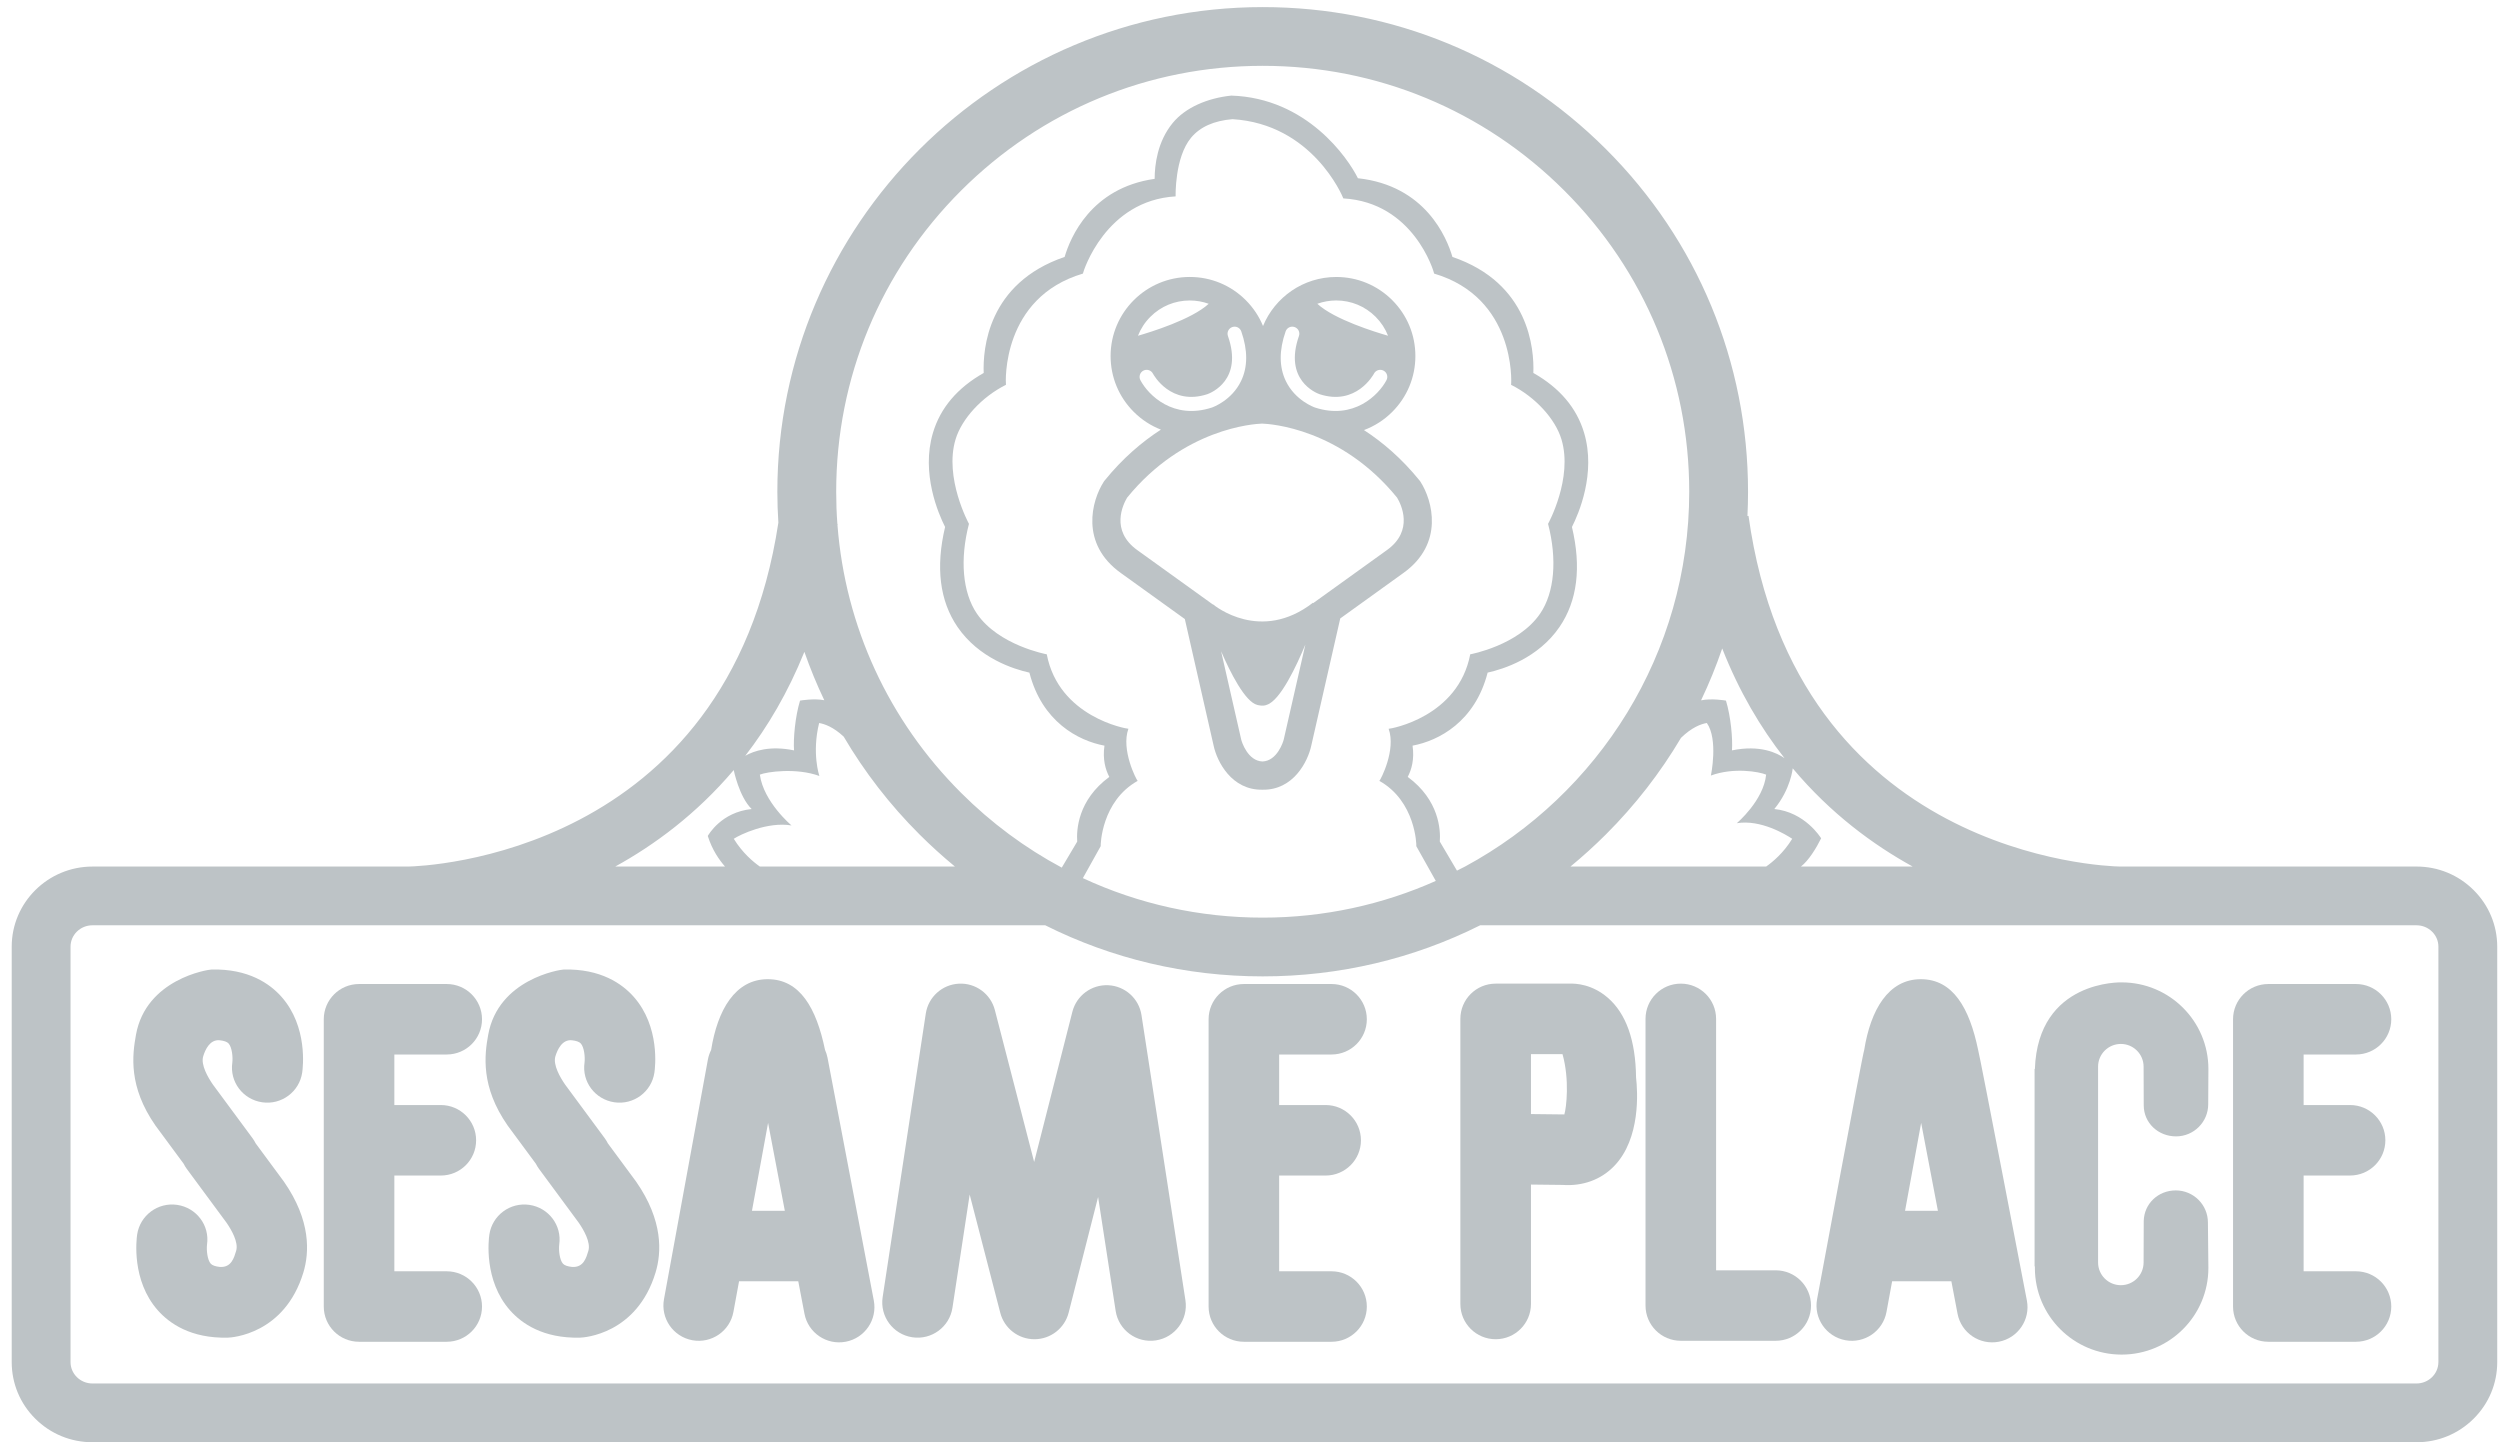
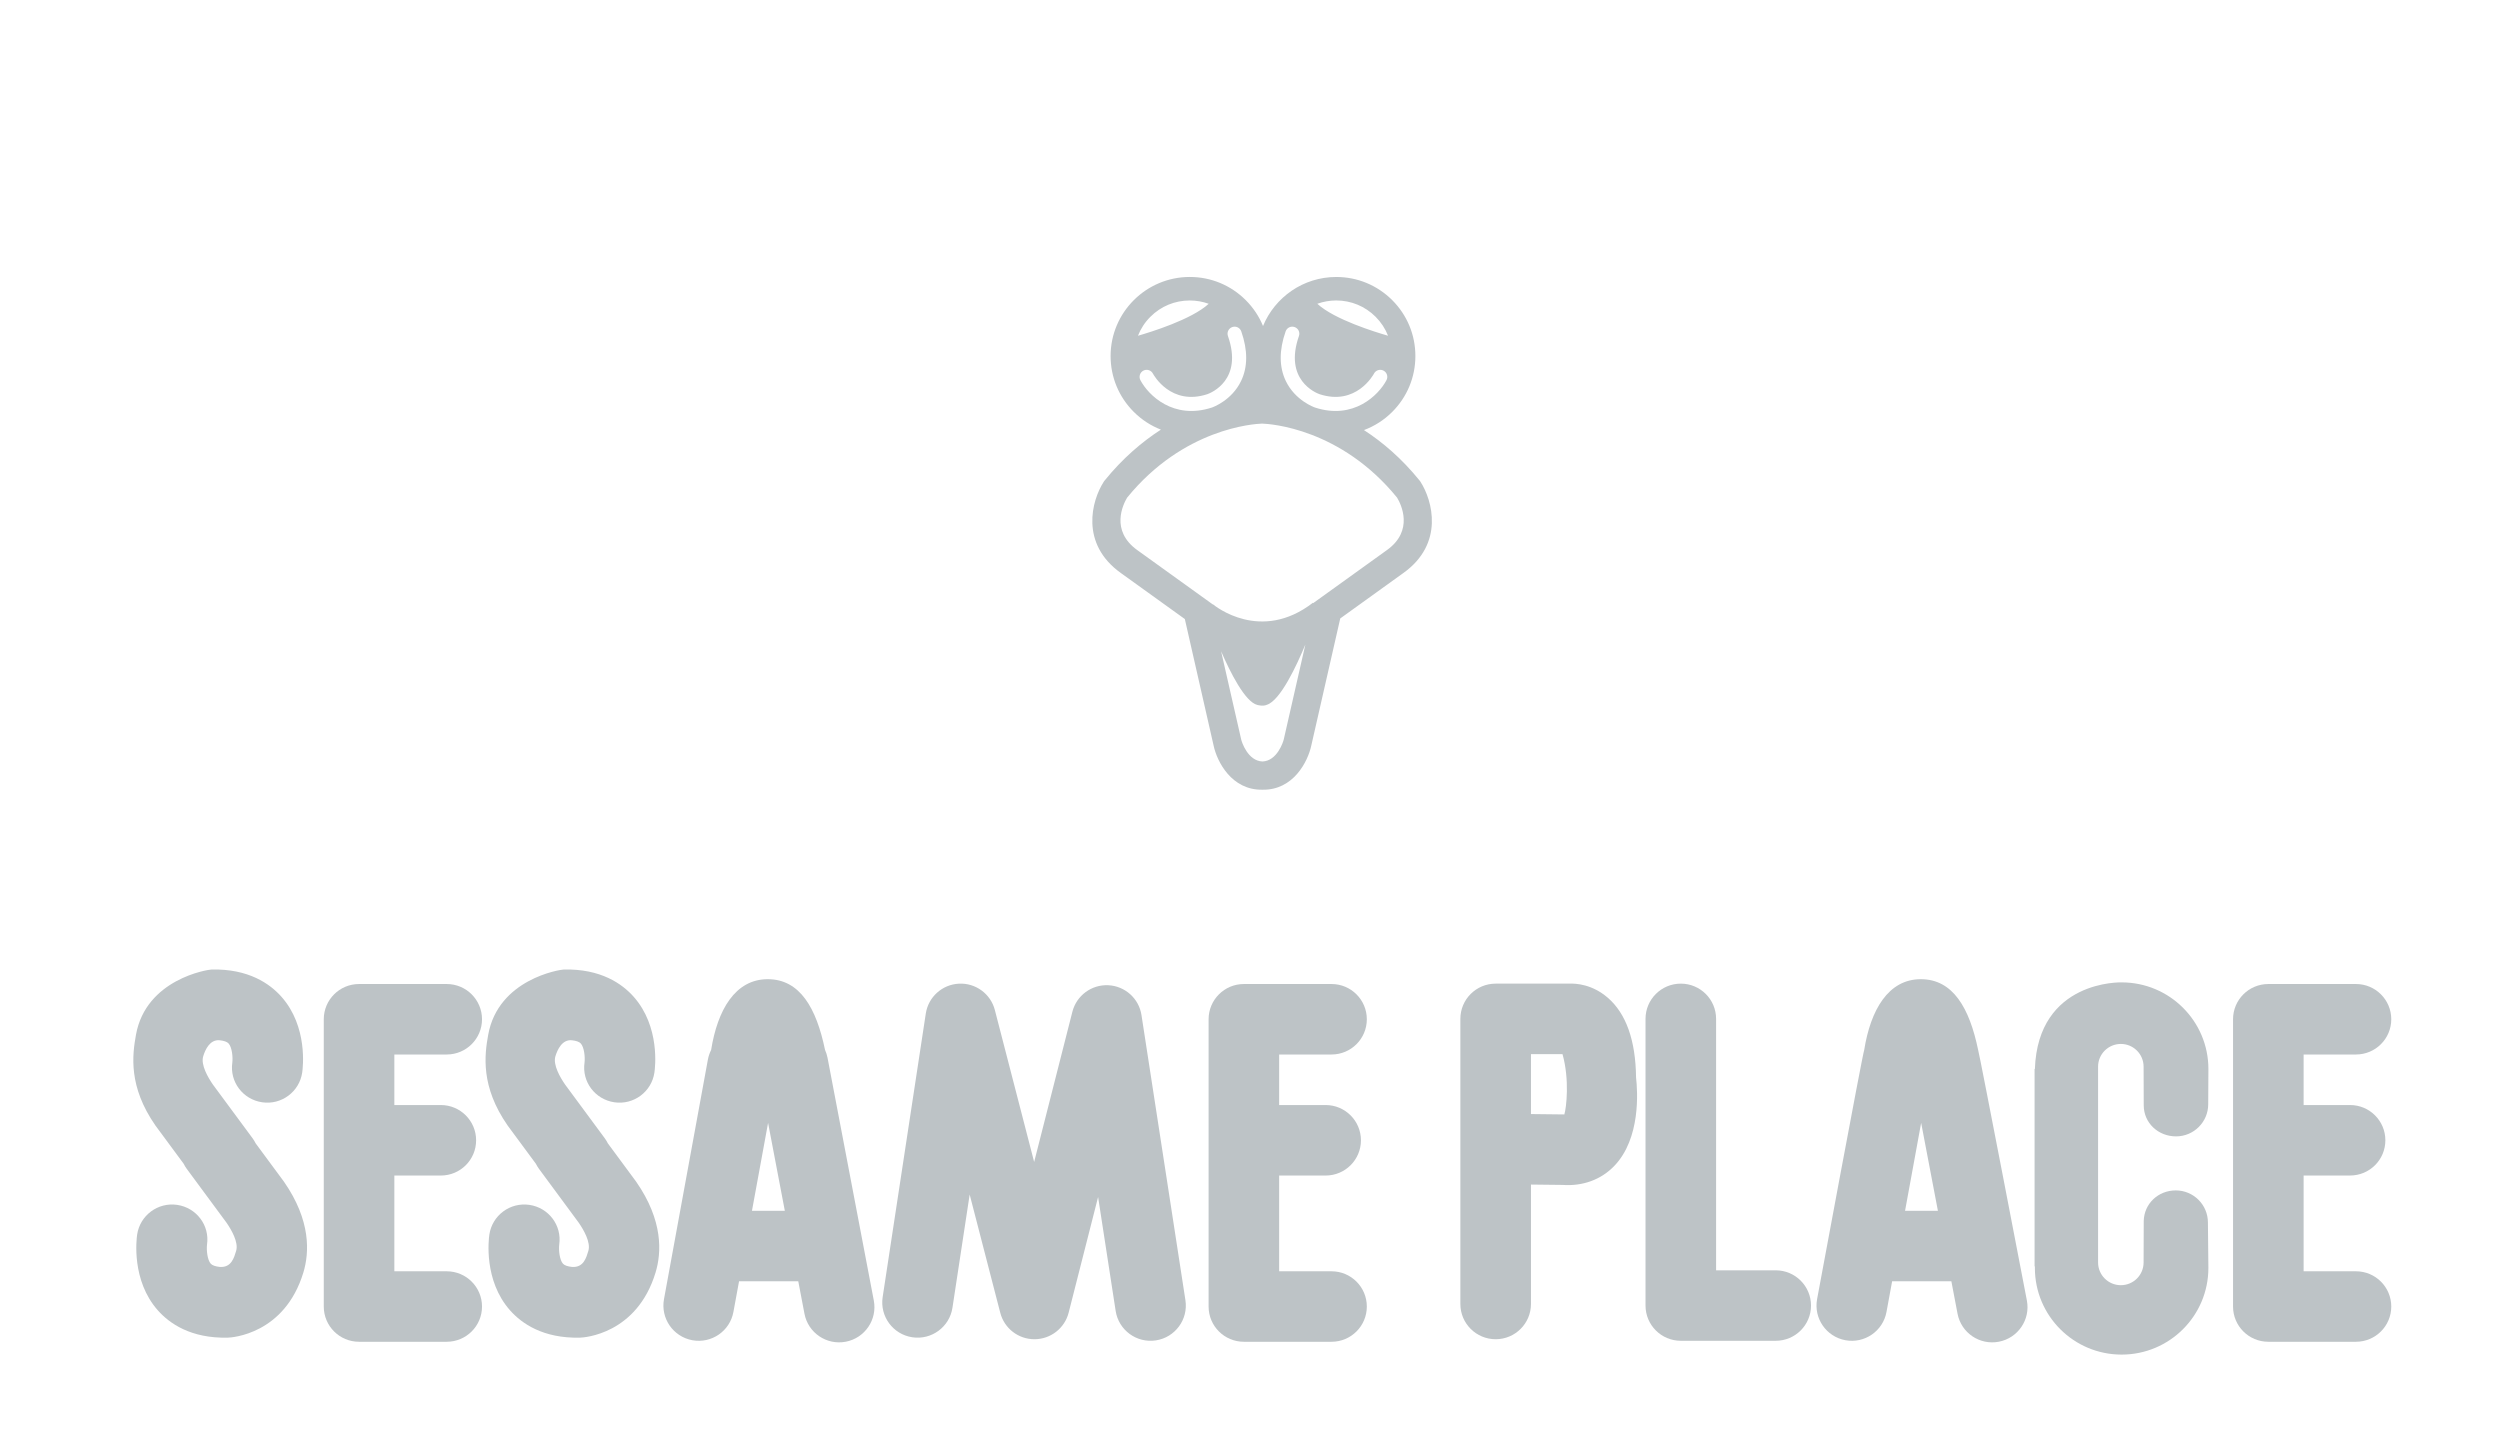
<svg xmlns="http://www.w3.org/2000/svg" width="130px" height="75px" viewBox="0 0 130 75" version="1.1">
  <title>logo-sesameplace-gray-desktop</title>
  <desc>Created with Sketch.</desc>
  <defs />
  <g id="--Xamarin" stroke="none" stroke-width="1" fill="none" fill-rule="evenodd">
    <g id="Desktop-HD" transform="translate(-564, -4456)" fill="#BDC3C6">
      <g id="Group-7" transform="translate(353, 4402)">
        <g id="logo-sesameplace-gray-desktop" transform="translate(211, 54)">
-           <path d="M128.634,46.29 C127.84,45.497 126.782,45.06 125.656,45.06 L110.226,45.06 C109.45,45.045 93.388,44.507 90.923,26.826 L90.867,26.834 C90.887,26.415 90.898,25.993 90.898,25.571 C90.898,18.839 88.273,12.51 83.507,7.751 C78.739,2.991 72.402,0.369 65.661,0.369 C51.745,0.369 40.422,11.675 40.422,25.572 C40.422,26.11 40.441,26.646 40.475,27.178 C37.845,44.512 21.996,45.046 21.225,45.061 L4.809,45.061 C2.493,45.061 0.609,46.93 0.609,49.227 L0.609,70.83 C0.609,71.938 1.042,72.981 1.83,73.767 C2.624,74.56 3.682,74.997 4.809,74.997 L125.657,74.997 C126.783,74.997 127.84,74.56 128.635,73.767 C129.423,72.981 129.856,71.938 129.856,70.83 L129.856,49.227 C129.855,48.119 129.422,47.075 128.634,46.29 Z M39.086,42.07 C38.429,41.425 38.154,40.043 38.154,40.043 C36.209,42.339 34.019,43.944 31.993,45.06 L37.7,45.06 C37.397,44.71 37.04,44.211 36.804,43.47 C36.836,43.422 37.497,42.23 39.086,42.07 Z M126.796,70.83 C126.796,71.443 126.285,71.941 125.657,71.941 L4.809,71.941 C4.499,71.941 4.209,71.822 3.993,71.606 C3.784,71.397 3.668,71.122 3.668,70.83 L3.668,49.226 C3.668,48.934 3.784,48.659 3.993,48.449 C4.209,48.234 4.499,48.115 4.809,48.115 L54.352,48.115 C57.819,49.853 61.669,50.772 65.661,50.772 C69.653,50.772 73.502,49.853 76.969,48.115 L125.657,48.115 C125.966,48.115 126.255,48.234 126.471,48.449 C126.681,48.659 126.797,48.934 126.797,49.226 L126.797,70.83 L126.796,70.83 Z M99.458,45.06 C97.407,43.93 95.185,42.299 93.222,39.954 C93.222,39.954 93.121,41.029 92.265,42.069 C93.854,42.229 94.669,43.544 94.699,43.592 C94.447,44.104 94.046,44.755 93.65,45.059 L99.458,45.059 L99.458,45.06 Z M90.312,42.807 C90.322,42.8 91.707,41.623 91.839,40.281 C91.476,40.129 90.153,39.892 88.967,40.328 C88.97,40.316 89.357,38.448 88.756,37.596 C88.453,37.646 87.973,37.821 87.411,38.37 C86.339,40.179 85.033,41.866 83.507,43.39 C82.916,43.98 82.301,44.536 81.665,45.06 L91.84,45.06 C92.179,44.822 92.744,44.353 93.195,43.617 C92.868,43.4 91.559,42.6 90.312,42.807 Z M81.343,9.91 C77.154,5.727 71.586,3.423 65.661,3.423 C59.737,3.423 54.167,5.727 49.978,9.91 C45.788,14.093 43.482,19.655 43.482,25.57 C43.482,26.132 43.502,26.69 43.544,27.245 L43.558,27.247 C43.556,27.267 43.552,27.287 43.549,27.308 C43.956,32.568 46.202,37.459 49.978,41.229 C51.547,42.796 53.31,44.099 55.212,45.116 L56.015,43.763 C55.972,43.158 56.045,41.605 57.684,40.4 C57.486,40.025 57.329,39.485 57.432,38.774 C56.063,38.518 54.184,37.528 53.529,34.977 C52.704,34.794 50.904,34.225 49.794,32.606 C48.864,31.249 48.648,29.499 49.145,27.403 C48.8,26.722 47.884,24.617 48.514,22.506 C48.9,21.21 49.787,20.166 51.152,19.394 C51.105,18.162 51.353,14.725 55.361,13.36 C55.65,12.374 56.719,9.773 60.042,9.3 C60.043,8.574 60.184,7.365 60.981,6.395 C61.642,5.589 62.791,5.1 64.028,4.971 C67.953,5.097 70.093,8.217 70.611,9.268 C74.119,9.649 75.231,12.351 75.526,13.36 C79.533,14.725 79.781,18.161 79.734,19.394 C81.1,20.165 81.987,21.21 82.373,22.506 C83.002,24.617 82.087,26.721 81.741,27.403 C82.24,29.498 82.022,31.248 81.092,32.606 C79.983,34.225 78.182,34.794 77.357,34.976 C76.702,37.527 74.823,38.517 73.453,38.774 C73.556,39.483 73.4,40.024 73.202,40.399 C74.841,41.605 74.914,43.157 74.87,43.762 L75.762,45.273 L76.187,45.058 C83.119,41.309 87.84,33.98 87.84,25.569 C87.839,19.655 85.532,14.093 81.343,9.91 Z M81.199,22.857 C80.88,21.784 79.836,20.64 78.576,20.011 C78.602,19.849 78.796,15.477 74.576,14.227 C74.553,14.094 73.496,10.529 69.853,10.317 C69.798,10.167 68.229,6.451 64.09,6.197 C63.127,6.276 62.401,6.599 61.933,7.165 C61.078,8.2 61.132,10.199 61.133,10.212 C57.491,10.424 56.334,14.096 56.311,14.227 C52.091,15.477 52.286,19.851 52.31,20.01 C51.053,20.638 50.009,21.78 49.688,22.85 C49.088,24.849 50.374,27.22 50.386,27.24 C49.908,29.079 50.047,30.805 50.798,31.908 C51.921,33.557 54.413,34.021 54.432,34.024 C55.057,37.284 58.561,37.895 58.677,37.895 C58.283,38.99 59.092,40.548 59.158,40.606 C57.273,41.663 57.226,43.938 57.237,43.999 L56.309,45.663 C59.201,47.007 62.376,47.717 65.66,47.717 C68.863,47.717 71.909,47.034 74.661,45.808 L73.648,44.001 C73.661,43.934 73.61,41.663 71.727,40.606 C71.793,40.548 72.604,38.994 72.209,37.897 C72.328,37.898 75.827,37.284 76.452,34.024 C76.474,34.022 78.965,33.557 80.087,31.908 C80.839,30.805 80.977,29.079 80.499,27.24 C80.513,27.218 81.798,24.867 81.199,22.857 Z M89.555,33.72 C89.24,34.64 88.874,35.541 88.455,36.417 C88.997,36.306 89.718,36.423 89.75,36.432 C90.003,37.264 90.106,38.415 90.062,39.02 C91.526,38.718 92.412,39.155 92.794,39.425 C91.555,37.846 90.436,35.962 89.555,33.72 Z M41.828,33.896 C40.979,36.003 39.922,37.789 38.754,39.301 C39.206,39.045 40.036,38.761 41.29,39.02 C41.246,38.415 41.349,37.264 41.602,36.432 C41.633,36.423 42.34,36.31 42.863,36.411 C42.472,35.592 42.127,34.753 41.828,33.896 Z M47.814,43.39 C46.269,41.848 44.95,40.138 43.872,38.305 C43.339,37.808 42.885,37.645 42.595,37.597 C42.208,39.167 42.603,40.34 42.607,40.351 C41.42,39.914 39.874,40.13 39.512,40.281 C39.705,41.7 41.15,42.916 41.159,42.923 C39.912,42.716 38.484,43.399 38.156,43.617 C38.609,44.353 39.172,44.822 39.511,45.06 L49.656,45.06 C49.02,44.536 48.405,43.979 47.814,43.39 Z" id="Combined-Shape" />
          <path d="M63.109,38.776 C63.284,39.598 64.04,41.097 65.649,41.065 C67.256,41.096 68.011,39.597 68.188,38.766 C68.186,38.775 69.5,33.003 69.693,32.159 L72.971,29.799 C75.113,28.272 74.491,26.024 73.864,25.05 L73.842,25.017 L73.818,24.987 C72.89,23.84 71.895,22.993 70.926,22.364 C71.472,22.161 71.972,21.842 72.395,21.42 C73.172,20.644 73.6,19.611 73.6,18.513 C73.6,17.415 73.172,16.383 72.395,15.607 C71.618,14.831 70.584,14.403 69.485,14.403 C67.767,14.403 66.294,15.458 65.677,16.953 C65.473,16.455 65.17,15.999 64.778,15.606 C64,14.83 62.967,14.402 61.868,14.402 C59.598,14.402 57.751,16.246 57.751,18.513 C57.751,19.611 58.18,20.643 58.957,21.419 C59.366,21.827 59.845,22.137 60.367,22.341 C59.389,22.973 58.38,23.827 57.442,24.987 L57.417,25.017 L57.396,25.05 C56.767,26.024 56.145,28.272 58.29,29.801 C58.288,29.799 60.396,31.316 61.611,32.19 L63.109,38.776 Z M58.611,25.877 C61.543,22.275 65.197,22.042 65.629,22.027 C66.06,22.042 69.715,22.275 72.648,25.877 C72.852,26.216 73.542,27.591 72.115,28.608 C72.113,28.61 69.271,30.655 68.285,31.363 L68.271,31.344 C65.555,33.441 63.174,31.508 63.074,31.424 L63.067,31.432 L59.145,28.61 C57.72,27.593 58.403,26.224 58.611,25.877 Z M61.867,15.625 C62.208,15.625 62.54,15.684 62.852,15.797 C61.967,16.615 59.813,17.276 59.174,17.459 C59.317,17.094 59.535,16.757 59.822,16.472 C60.368,15.925 61.094,15.625 61.867,15.625 Z M71.53,16.471 C71.816,16.757 72.035,17.092 72.178,17.458 C71.538,17.275 69.385,16.615 68.5,15.796 C68.811,15.684 69.144,15.624 69.486,15.624 C70.258,15.625 70.983,15.925 71.53,16.471 Z M65.874,36.65 C65.676,36.742 65.384,36.658 65.384,36.658 C64.741,36.5 63.972,34.96 63.497,33.866 C63.945,35.834 64.542,38.454 64.543,38.457 C64.57,38.577 64.882,39.568 65.649,39.597 C66.415,39.568 66.727,38.575 66.755,38.452 L67.879,33.516 C67.438,34.58 66.584,36.428 65.874,36.65 Z M59.301,19.769 C59.711,20.548 61.016,21.848 63.022,21.191 C63.069,21.174 64.046,20.826 64.533,19.818 C64.887,19.087 64.891,18.217 64.546,17.232 C64.479,17.041 64.27,16.94 64.079,17.007 C63.887,17.074 63.786,17.282 63.853,17.473 C64.651,19.753 62.978,20.427 62.784,20.497 C60.884,21.119 59.987,19.496 59.951,19.426 L59.951,19.427 C59.857,19.248 59.635,19.179 59.455,19.273 C59.275,19.367 59.207,19.589 59.301,19.769 Z M72.097,19.769 C71.688,20.548 70.383,21.848 68.378,21.191 C68.33,21.174 67.353,20.826 66.865,19.818 C66.512,19.087 66.508,18.217 66.853,17.232 C66.919,17.041 67.128,16.94 67.32,17.007 C67.512,17.074 67.613,17.282 67.545,17.473 C66.749,19.753 68.421,20.427 68.614,20.497 C70.515,21.119 71.411,19.496 71.449,19.426 L71.447,19.427 C71.542,19.248 71.763,19.179 71.943,19.273 C72.123,19.367 72.191,19.589 72.097,19.769 Z" id="Combined-Shape" />
          <path d="M23.229,54.834 C24.243,54.834 25.065,54.014 25.065,53.002 C25.065,51.99 24.243,51.169 23.229,51.169 L23.229,51.169 L18.671,51.169 L18.671,51.169 C17.657,51.169 16.836,51.99 16.836,53.002 L16.836,53.002 L16.836,67.94 L16.836,67.94 C16.836,68.953 17.657,69.772 18.671,69.772 L18.671,69.772 L23.229,69.772 L23.229,69.772 C24.243,69.772 25.065,68.952 25.065,67.94 C25.065,66.928 24.243,66.107 23.229,66.107 L23.229,66.107 L20.506,66.107 L20.506,61.128 L22.923,61.128 L22.923,61.128 C23.937,61.128 24.758,60.308 24.758,59.296 C24.758,58.283 23.937,57.462 22.923,57.462 L22.923,57.462 L20.506,57.462 L20.506,54.835 L23.229,54.835 L23.229,54.834 L23.229,54.834 L23.229,54.834 Z" id="Shape" />
          <path d="M69.24,54.834 C70.254,54.834 71.075,54.014 71.075,53.002 C71.075,51.99 70.253,51.169 69.24,51.169 L69.24,51.169 L64.682,51.169 L64.682,51.169 C63.668,51.169 62.847,51.99 62.847,53.002 L62.847,53.002 L62.847,67.94 L62.847,67.94 C62.847,68.953 63.668,69.772 64.682,69.772 L64.682,69.772 L69.24,69.772 L69.24,69.772 C70.254,69.772 71.075,68.952 71.075,67.94 C71.075,66.928 70.253,66.107 69.24,66.107 L69.24,66.107 L66.516,66.107 L66.516,61.128 L68.934,61.128 L68.934,61.128 C69.947,61.128 70.769,60.308 70.769,59.296 C70.769,58.283 69.947,57.462 68.934,57.462 L68.934,57.462 L66.516,57.462 L66.516,54.835 L69.24,54.835 L69.24,54.834 L69.24,54.834 L69.24,54.834 Z" id="Shape" />
          <path d="M122.511,66.107 L119.788,66.107 L119.788,61.127 L122.204,61.127 L122.204,61.127 C123.219,61.127 124.039,60.307 124.039,59.295 C124.039,58.283 123.218,57.462 122.204,57.462 L122.204,57.462 L119.788,57.462 L119.788,54.834 L122.511,54.834 L122.511,54.834 C123.524,54.834 124.346,54.014 124.346,53.002 C124.346,51.99 123.524,51.169 122.511,51.169 L122.511,51.169 L117.953,51.169 L117.953,51.169 C116.938,51.169 116.118,51.99 116.118,53.002 L116.118,53.002 L116.118,67.94 L116.118,67.94 C116.118,68.953 116.939,69.772 117.953,69.772 L117.953,69.772 L122.511,69.772 L122.511,69.772 C123.524,69.772 124.346,68.952 124.346,67.94 C124.346,66.928 123.524,66.107 122.511,66.107 L122.511,66.107 L122.511,66.107 L122.511,66.107 L122.511,66.107 Z" id="Shape" />
          <path d="M92.337,66.056 L89.237,66.056 L89.237,52.981 L89.237,52.981 C89.237,51.969 88.415,51.149 87.402,51.149 C86.388,51.149 85.567,51.969 85.567,52.981 L85.567,52.981 L85.567,67.889 L85.567,67.889 C85.567,68.901 86.388,69.721 87.402,69.721 L87.402,69.721 L92.337,69.721 L92.337,69.721 C93.352,69.721 94.173,68.901 94.173,67.889 C94.173,66.876 93.351,66.056 92.337,66.056 L92.337,66.056 L92.337,66.056 L92.337,66.056 L92.337,66.056 Z" id="Shape" />
          <path d="M102.862,54.593 C102.414,52.428 101.562,50.918 99.882,50.918 C98.19,50.918 97.27,52.52 96.939,54.598 C96.862,54.752 94.488,67.559 94.488,67.559 C94.305,68.554 94.966,69.509 95.963,69.692 C96.959,69.875 97.916,69.215 98.098,68.219 L98.391,66.626 L101.471,66.626 L101.792,68.313 C101.981,69.307 102.941,69.96 103.938,69.77 C104.934,69.581 105.588,68.621 105.398,67.627 C105.398,67.627 102.919,54.722 102.862,54.593 Z M99.063,62.961 L99.9,58.39 L100.771,62.961 L99.063,62.961 Z" id="Combined-Shape" />
          <path d="M43.031,55.001 C43.003,54.857 42.958,54.722 42.901,54.593 C42.453,52.428 41.602,50.918 39.922,50.918 C38.23,50.918 37.31,52.52 36.979,54.598 C36.902,54.752 36.844,54.918 36.811,55.095 L34.527,67.559 C34.345,68.554 35.005,69.509 36.002,69.692 C37,69.875 37.957,69.215 38.138,68.219 L38.431,66.626 L41.51,66.626 L41.832,68.313 C42.021,69.307 42.982,69.96 43.978,69.77 C44.974,69.581 45.628,68.621 45.438,67.627 L43.031,55.001 Z M39.102,62.961 L39.94,58.39 L40.811,62.961 L39.102,62.961 Z" id="Combined-Shape" />
          <path d="M61.642,67.61 L59.357,52.784 L59.357,52.784 C59.225,51.923 58.503,51.274 57.631,51.232 C56.76,51.19 55.98,51.767 55.764,52.611 L55.764,52.611 L53.776,60.422 L51.733,52.523 L51.733,52.523 C51.515,51.68 50.733,51.106 49.863,51.151 C48.992,51.195 48.272,51.845 48.141,52.706 L48.141,52.706 L45.898,67.451 L45.898,67.451 C45.746,68.451 46.435,69.386 47.438,69.538 C48.44,69.69 49.376,69.003 49.528,68.001 L49.528,68.001 L49.528,68.001 L50.423,62.116 L52.014,68.266 L52.014,68.266 C52.223,69.076 52.956,69.642 53.794,69.64 C54.633,69.638 55.363,69.07 55.57,68.258 L55.57,68.258 L57.101,62.243 L58.014,68.167 L58.014,68.167 C58.168,69.168 59.106,69.854 60.107,69.7 C61.109,69.547 61.796,68.61 61.642,67.61 L61.642,67.61 L61.642,67.61 L61.642,67.61 L61.642,67.61 L61.642,67.61 Z" id="Shape" />
-           <path d="M13.296,59.457 C13.25,59.366 13.198,59.277 13.136,59.193 L13.136,59.193 L11.071,56.398 L11.071,56.398 C10.819,56.033 10.43,55.372 10.567,54.926 C10.672,54.584 10.911,54.048 11.419,54.093 C11.643,54.117 11.807,54.173 11.885,54.259 C12.064,54.455 12.115,54.966 12.081,55.251 C11.934,56.253 12.63,57.172 13.633,57.319 C14.636,57.466 15.568,56.773 15.715,55.771 C15.75,55.532 16.018,53.389 14.635,51.831 C14.039,51.159 12.925,50.368 10.998,50.415 C10.802,50.42 7.596,50.913 7.071,53.805 C6.88,54.861 6.667,56.495 8.083,58.528 L8.083,58.528 L9.551,60.516 L9.551,60.516 C9.596,60.607 9.649,60.696 9.711,60.78 L9.711,60.78 L11.775,63.575 L11.775,63.575 C12.028,63.94 12.416,64.601 12.279,65.047 C12.174,65.389 12.038,65.925 11.428,65.88 C11.204,65.857 11.04,65.8 10.961,65.714 C10.782,65.518 10.731,65.007 10.765,64.721 C10.912,63.72 10.216,62.801 9.213,62.653 C8.21,62.507 7.278,63.2 7.131,64.202 L7.131,64.202 L7.131,64.202 L7.131,64.202 C7.096,64.441 6.828,66.584 8.211,68.142 C8.807,68.814 9.921,69.605 11.848,69.558 C12.044,69.554 14.801,69.386 15.776,66.168 C16.086,65.14 16.179,63.478 14.764,61.445 L14.764,61.445 L13.296,59.457 L13.296,59.457 L13.296,59.457 L13.296,59.457 Z" id="Shape" />
+           <path d="M13.296,59.457 C13.25,59.366 13.198,59.277 13.136,59.193 L13.136,59.193 L11.071,56.398 L11.071,56.398 C10.819,56.033 10.43,55.372 10.567,54.926 C10.672,54.584 10.911,54.048 11.419,54.093 C11.643,54.117 11.807,54.173 11.885,54.259 C12.064,54.455 12.115,54.966 12.081,55.251 C11.934,56.253 12.63,57.172 13.633,57.319 C14.636,57.466 15.568,56.773 15.715,55.771 C15.75,55.532 16.018,53.389 14.635,51.831 C14.039,51.159 12.925,50.368 10.998,50.415 C10.802,50.42 7.596,50.913 7.071,53.805 C6.88,54.861 6.667,56.495 8.083,58.528 L8.083,58.528 L9.551,60.516 L9.551,60.516 C9.596,60.607 9.649,60.696 9.711,60.78 L9.711,60.78 L11.775,63.575 L11.775,63.575 C12.028,63.94 12.416,64.601 12.279,65.047 C12.174,65.389 12.038,65.925 11.428,65.88 C11.204,65.857 11.04,65.8 10.961,65.714 C10.782,65.518 10.731,65.007 10.765,64.721 C10.912,63.72 10.216,62.801 9.213,62.653 C8.21,62.507 7.278,63.2 7.131,64.202 L7.131,64.202 L7.131,64.202 C7.096,64.441 6.828,66.584 8.211,68.142 C8.807,68.814 9.921,69.605 11.848,69.558 C12.044,69.554 14.801,69.386 15.776,66.168 C16.086,65.14 16.179,63.478 14.764,61.445 L14.764,61.445 L13.296,59.457 L13.296,59.457 L13.296,59.457 L13.296,59.457 Z" id="Shape" />
          <path d="M31.61,59.457 C31.564,59.366 31.512,59.277 31.45,59.193 L31.45,59.193 L29.386,56.398 L29.386,56.398 C29.133,56.033 28.745,55.372 28.881,54.926 C28.987,54.584 29.225,54.048 29.733,54.093 C29.957,54.117 30.121,54.173 30.199,54.259 C30.379,54.455 30.43,54.966 30.396,55.251 C30.249,56.253 30.945,57.172 31.948,57.319 C32.952,57.466 33.883,56.773 34.03,55.771 C34.066,55.532 34.333,53.389 32.951,51.831 C32.355,51.159 31.24,50.368 29.314,50.415 C29.117,50.42 25.911,50.913 25.387,53.805 C25.195,54.861 24.983,56.495 26.398,58.528 L26.398,58.528 L27.866,60.516 L27.866,60.516 C27.912,60.607 27.965,60.696 28.027,60.78 L28.027,60.78 L30.09,63.575 L30.09,63.575 C30.343,63.94 30.732,64.601 30.594,65.047 C30.489,65.389 30.352,65.925 29.743,65.88 C29.519,65.857 29.354,65.8 29.276,65.714 C29.097,65.518 29.046,65.007 29.08,64.721 C29.226,63.72 28.532,62.801 27.528,62.653 C26.525,62.507 25.593,63.2 25.446,64.202 L25.446,64.202 L25.446,64.202 L25.446,64.202 C25.411,64.441 25.143,66.584 26.526,68.142 C27.122,68.814 28.236,69.605 30.162,69.558 C30.359,69.554 33.116,69.386 34.09,66.168 C34.401,65.14 34.494,63.478 33.078,61.445 L33.078,61.445 L31.61,59.457 L31.61,59.457 L31.61,59.457 L31.61,59.457 Z" id="Shape" />
          <path d="M83.6,51.878 C82.804,51.194 81.976,51.127 81.549,51.149 L77.775,51.149 C76.76,51.149 75.939,51.969 75.939,52.981 L75.939,67.807 C75.939,68.82 76.761,69.64 77.775,69.64 C78.788,69.64 79.61,68.82 79.61,67.807 L79.61,61.597 L81.253,61.616 C82.302,61.69 83.251,61.345 83.937,60.634 C85.323,59.2 85.158,56.752 85.075,56.028 C85.053,54.099 84.557,52.702 83.6,51.878 Z M81.346,57.951 L81.345,57.951 L79.61,57.931 L79.61,54.814 L81.25,54.814 C81.625,56.144 81.451,57.609 81.346,57.951 Z" id="Combined-Shape" />
          <path d="M114.837,55.588 C114.837,53.1 112.816,51.084 110.325,51.084 C110.325,51.084 105.976,50.942 105.814,55.588 L105.814,55.588 L105.814,55.588 L105.798,55.588 L105.798,65.853 L105.815,65.853 L105.815,65.853 C105.815,65.879 105.814,65.906 105.814,65.933 C105.814,68.422 107.833,70.439 110.324,70.439 C112.816,70.439 114.836,68.421 114.836,65.933 C114.836,65.885 114.812,63.571 114.812,63.571 C114.812,62.649 114.063,61.901 113.139,61.901 C112.227,61.901 111.494,62.59 111.474,63.495 L111.474,63.495 L111.467,65.649 L111.467,65.649 C111.467,66.301 110.937,66.83 110.284,66.83 C109.63,66.83 109.1,66.301 109.1,65.649 L109.1,65.649 L109.1,55.466 L109.1,55.466 C109.1,54.814 109.63,54.285 110.284,54.285 C110.937,54.285 111.467,54.814 111.467,55.466 L111.467,55.466 L111.474,57.474 L111.474,57.474 C111.474,58.397 112.23,59.092 113.154,59.092 C114.078,59.092 114.827,58.343 114.827,57.421 C114.828,57.421 114.837,55.631 114.837,55.588 L114.837,55.588 L114.837,55.588 L114.837,55.588 L114.837,55.588 Z" id="Shape" />
        </g>
      </g>
    </g>
  </g>
</svg>